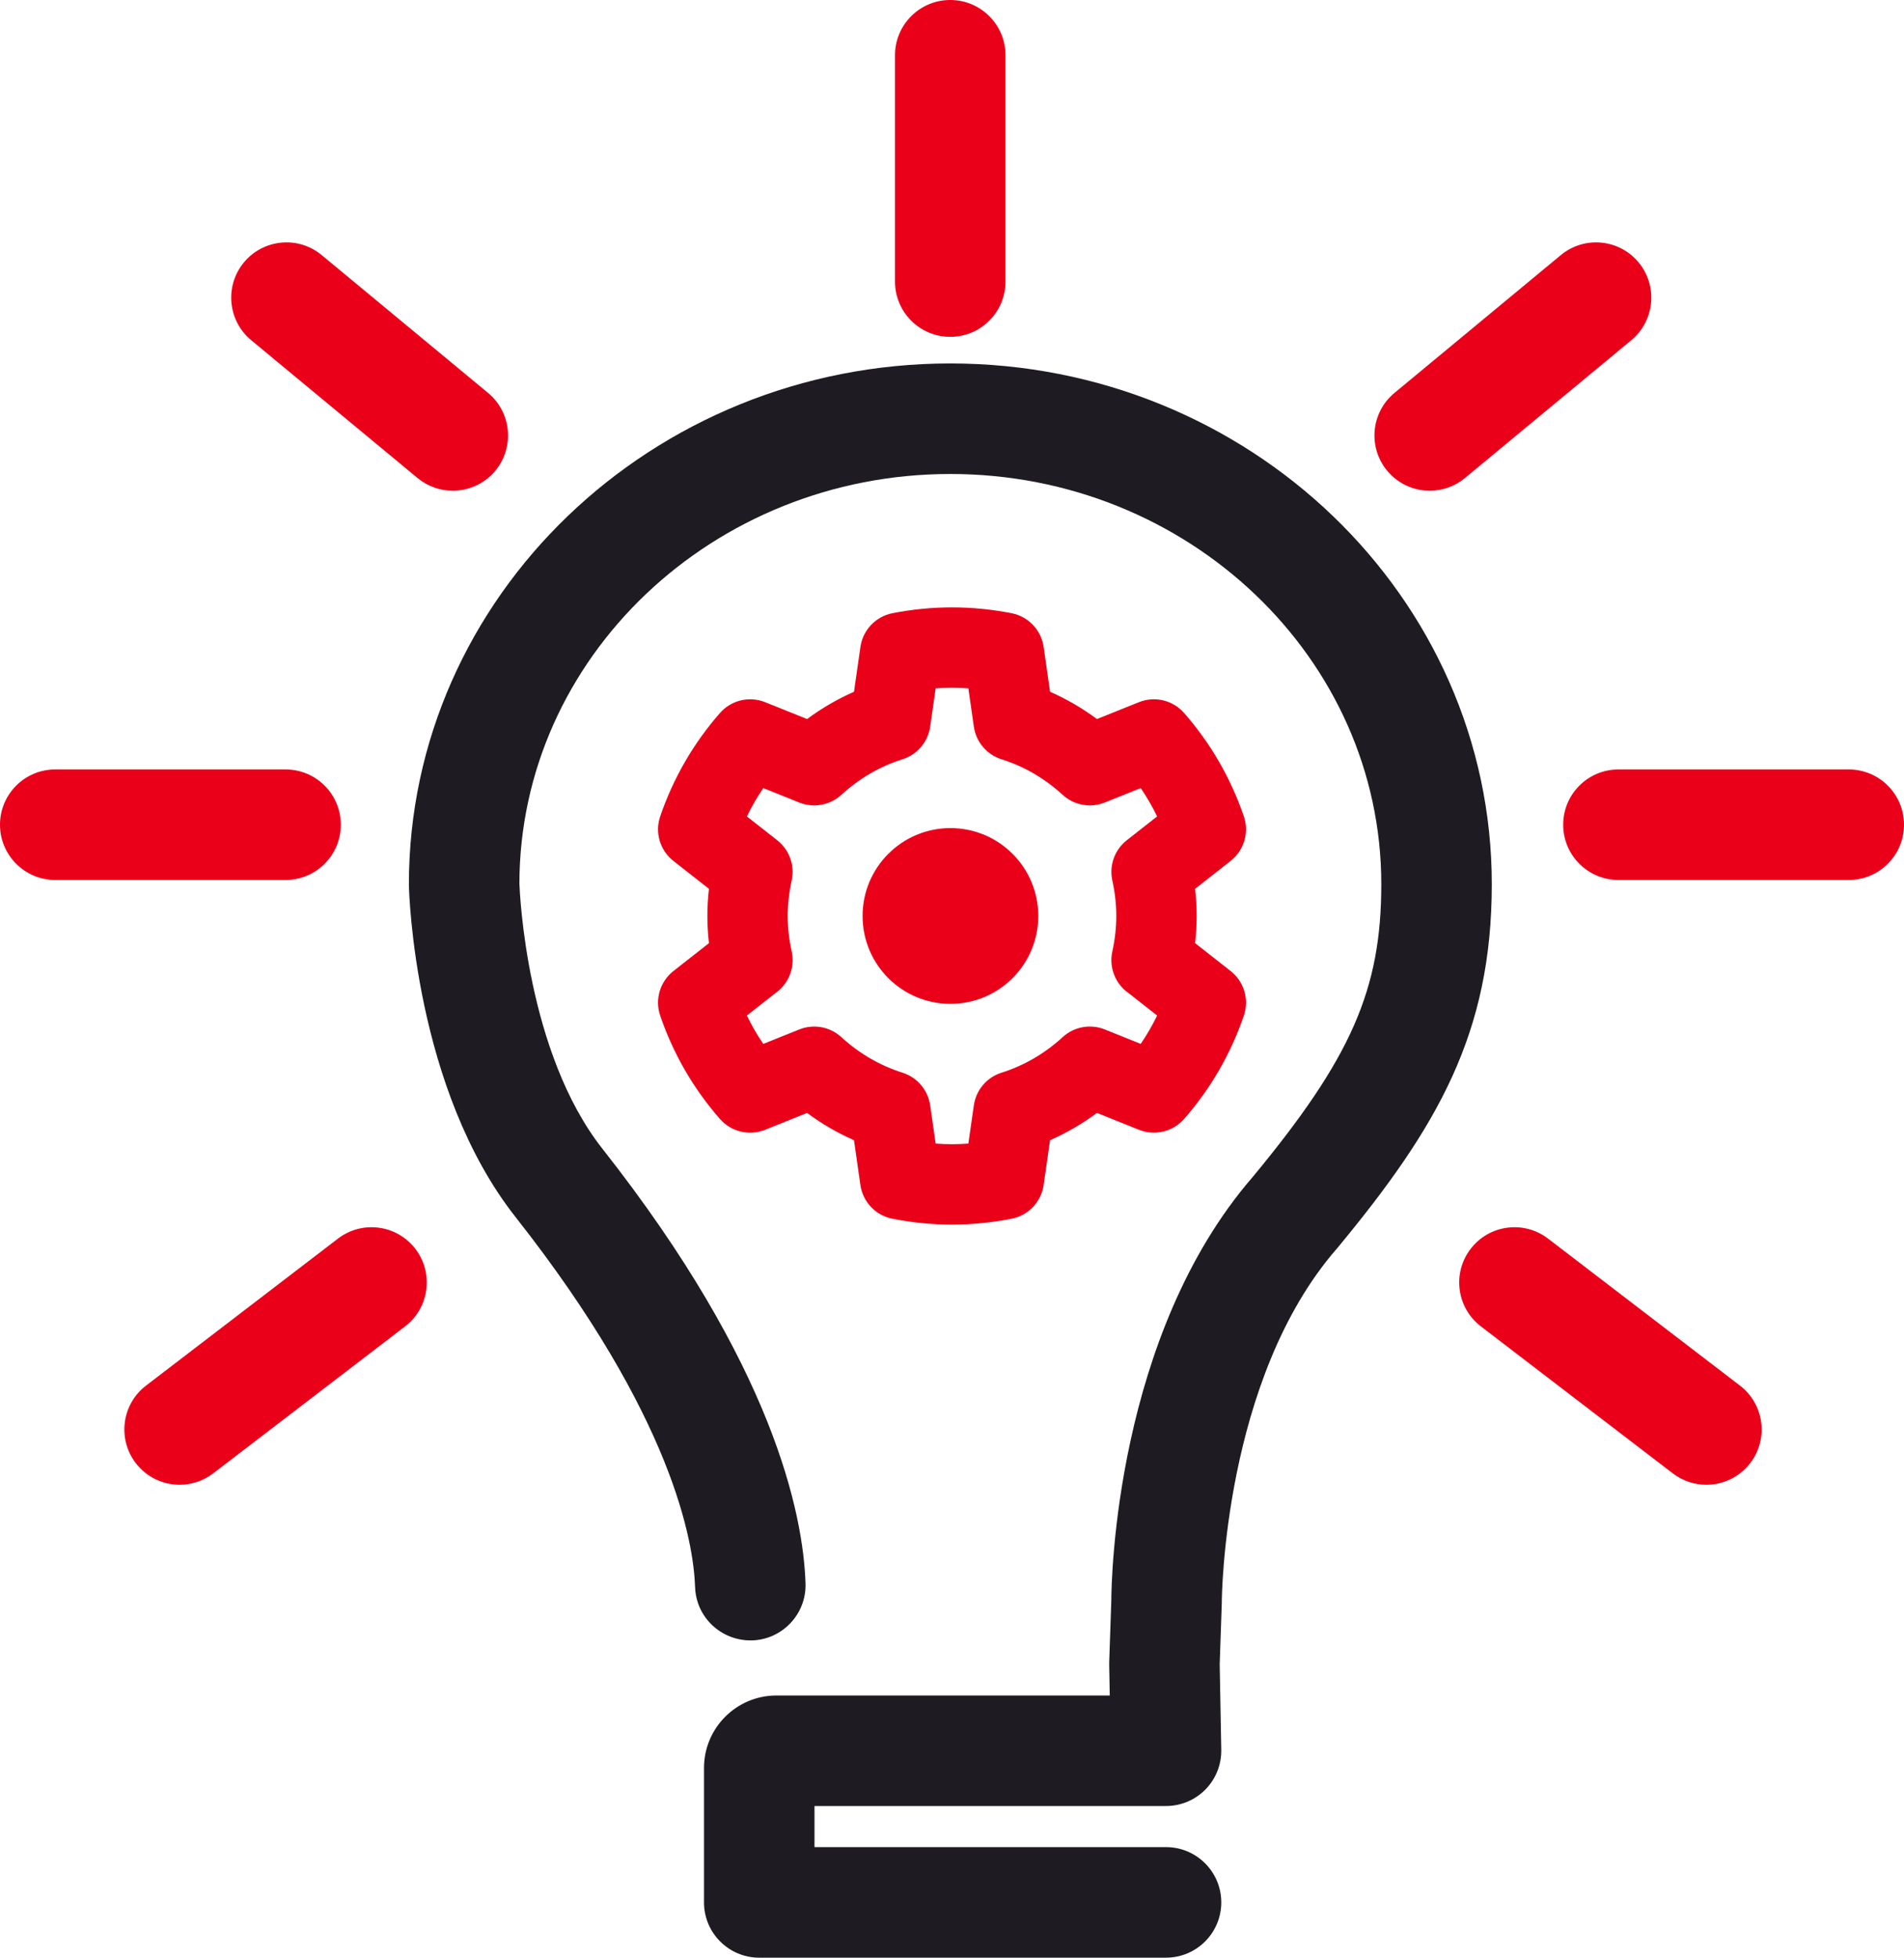
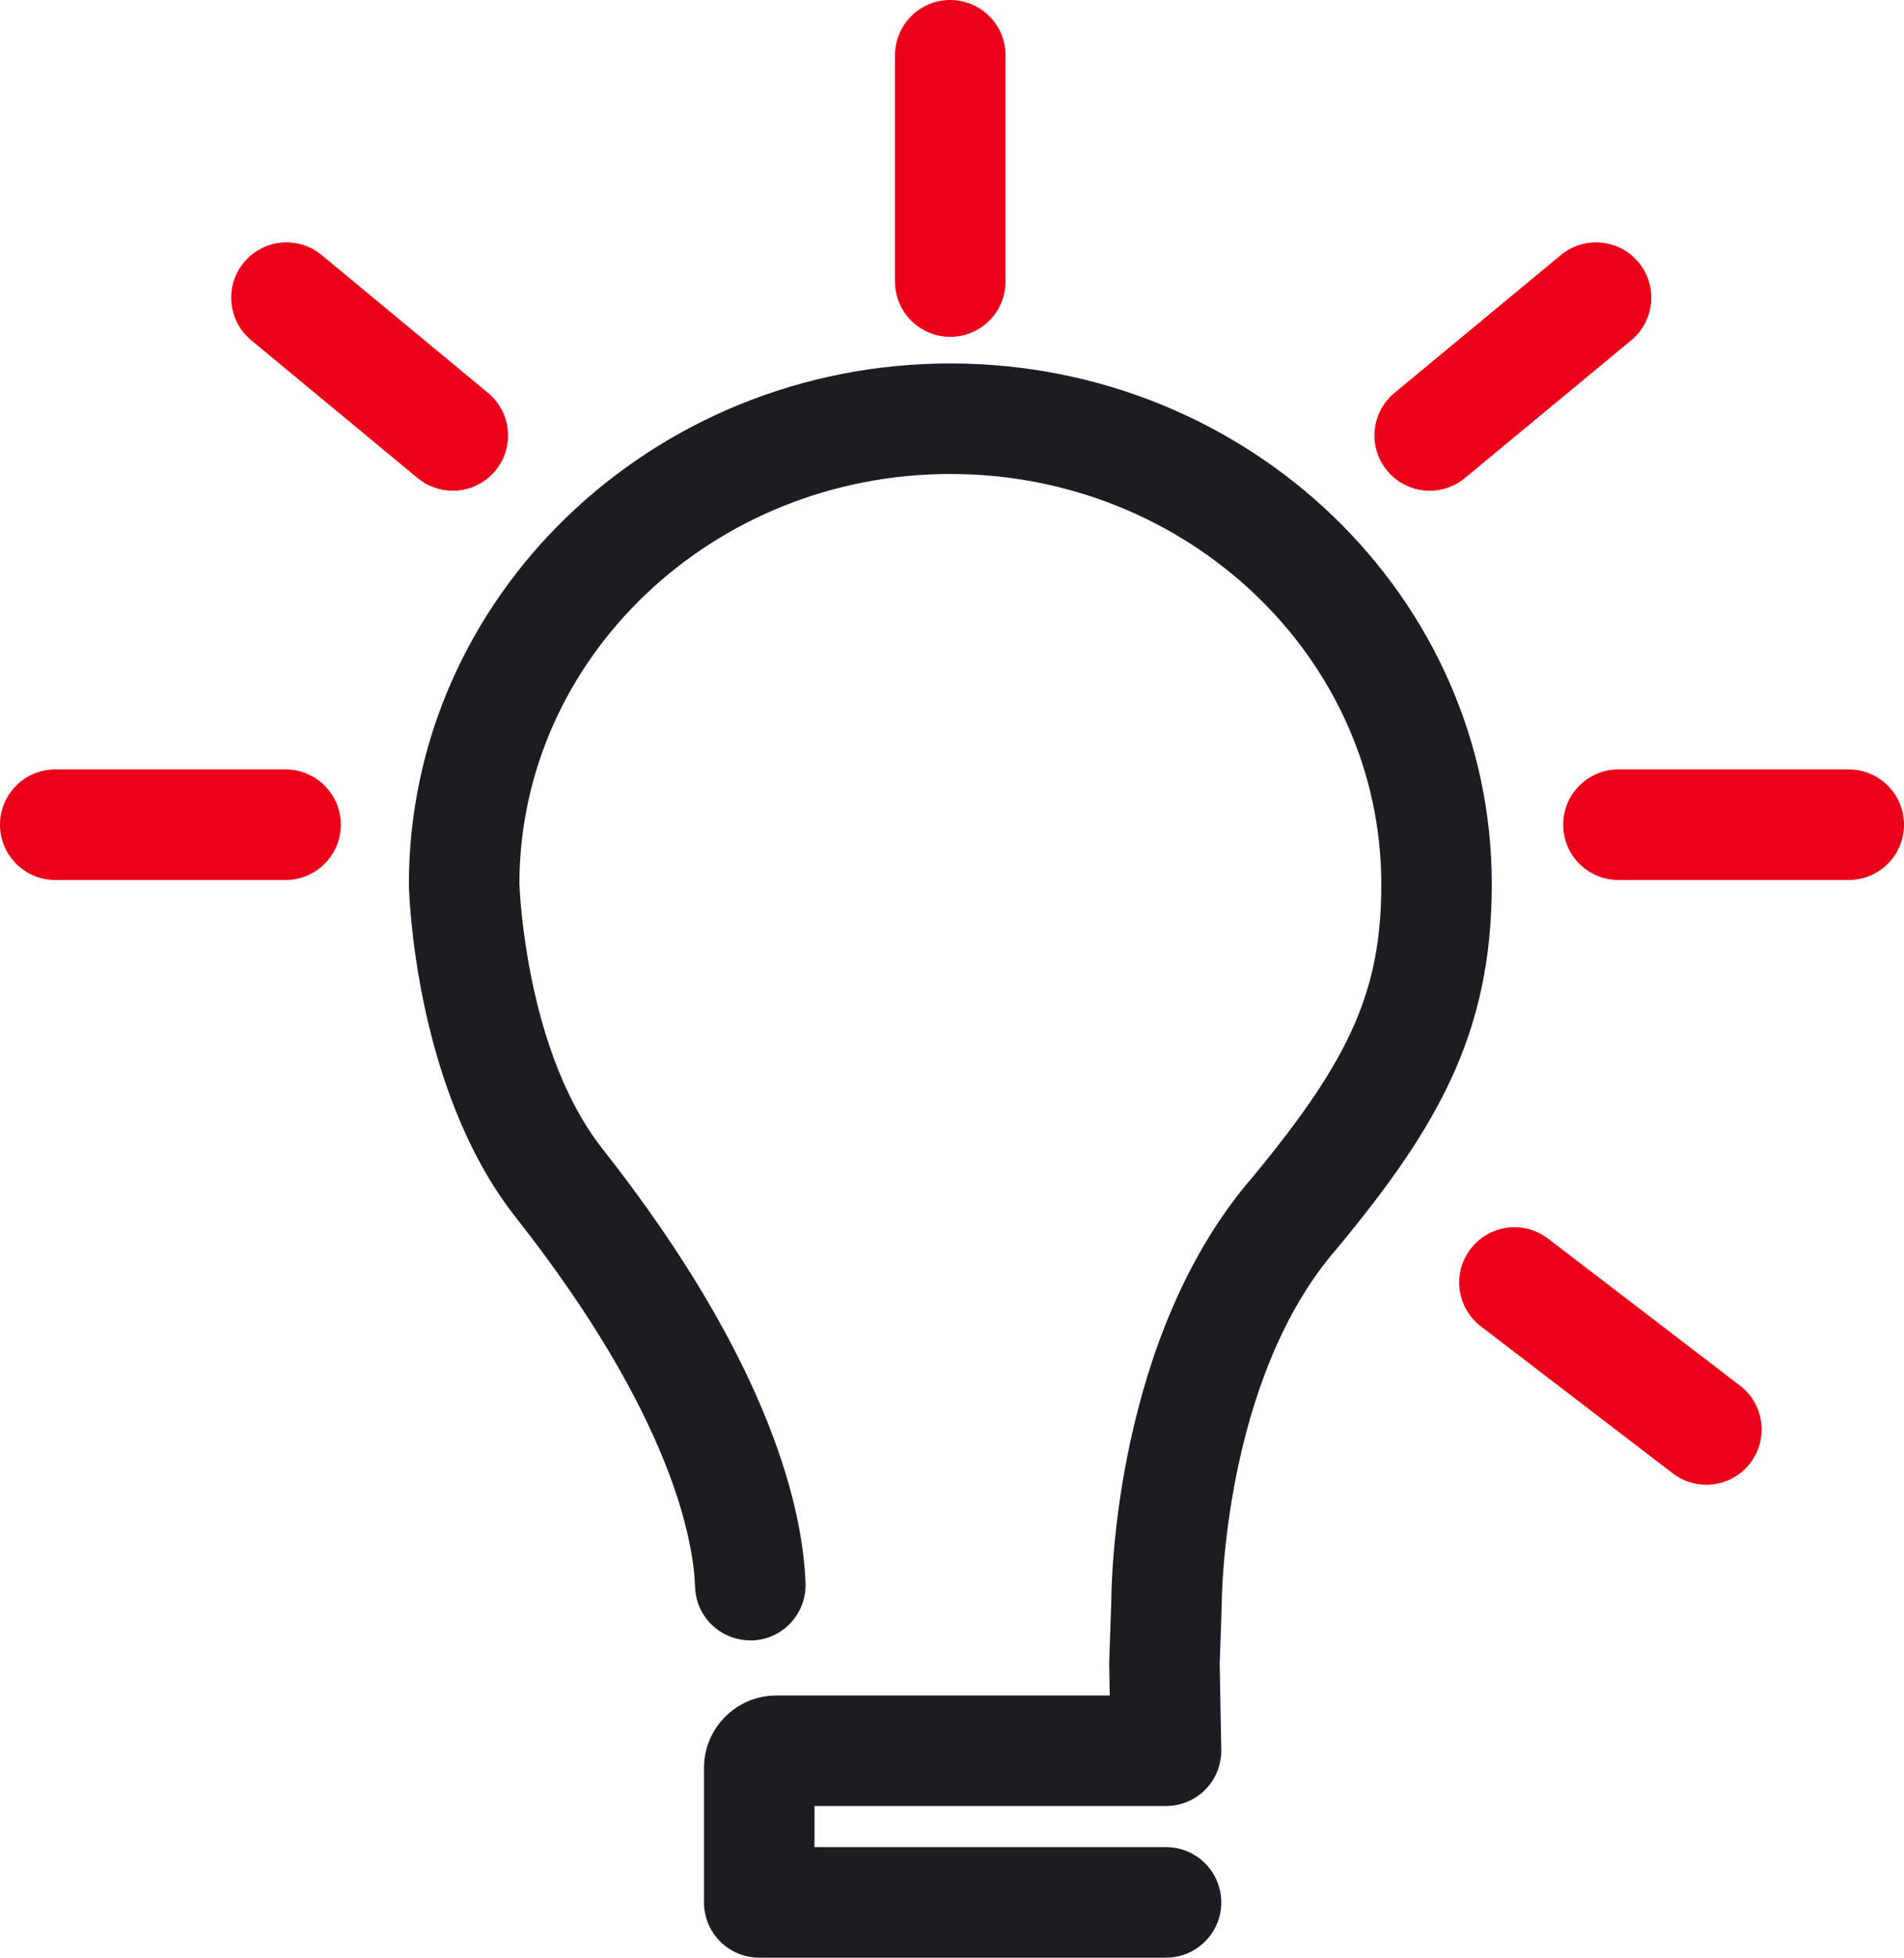
<svg xmlns="http://www.w3.org/2000/svg" id="Layer_1" data-name="Layer 1" viewBox="0 0 189.537 194.813">
  <path d="M116.075,194.813h-40.494c-3.038,0-5.5-2.463-5.5-5.5v-13.384c0-3.974,3.233-7.207,7.207-7.207h33.184l-.056-3.051c-.002-.097-.001-.193.002-.289l.208-6.087c.01-2.107.428-26.452,14.103-42.203,9.789-11.825,12.774-18.632,12.774-29.103,0-22.509-19.244-40.821-42.899-40.821-23.627,0-42.855,18.269-42.9,40.742.035.972.716,16.827,8.267,26.408,17.048,21.636,19.984,36.378,20.216,43.239.103,3.036-2.275,5.581-5.311,5.684-3.058.075-5.58-2.275-5.683-5.311-.15-4.441-2.192-16.917-17.862-36.804-10.054-12.757-10.607-32.192-10.626-33.013-.001-.042-.001-.083-.001-.125,0-28.574,24.179-51.821,53.9-51.821s53.899,23.247,53.899,51.821c0,14.834-5.393,24.156-15.345,36.17-.029.035-.059.069-.088.104-11.299,12.97-11.444,34.907-11.444,35.128,0,.062-.001.13-.003.191l-.206,6.03.156,8.508c.027,1.477-.54,2.901-1.574,3.955-1.034,1.053-2.448,1.646-3.925,1.646h-34.994v4.091h34.994c3.037,0,5.5,2.463,5.5,5.5s-2.463,5.5-5.5,5.5Z" style="fill: #1e1c22; stroke-width: 0px;" />
  <g>
    <path d="M94.594,33.519c-3.038,0-5.5-2.462-5.5-5.5V5.5c0-3.038,2.462-5.5,5.5-5.5s5.5,2.462,5.5,5.5v22.519c0,3.038-2.462,5.5-5.5,5.5Z" style="fill: #eb001a; stroke-width: 0px;" />
    <path d="M45.071,48.834c-1.236,0-2.479-.414-3.505-1.264l-16.558-13.713c-2.339-1.938-2.665-5.405-.728-7.744,1.937-2.339,5.404-2.666,7.744-.728l16.558,13.713c2.339,1.938,2.665,5.405.728,7.744-1.087,1.313-2.657,1.992-4.239,1.992Z" style="fill: #eb001a; stroke-width: 0px;" />
    <path d="M142.326,48.834c-1.582,0-3.151-.678-4.239-1.992-1.938-2.339-1.611-5.807.729-7.744l16.558-13.713c2.337-1.937,5.807-1.612,7.744.728,1.938,2.339,1.611,5.807-.729,7.744l-16.558,13.713c-1.025.85-2.269,1.264-3.505,1.264Z" style="fill: #eb001a; stroke-width: 0px;" />
    <path d="M28.426,87.569H5.5c-3.038,0-5.5-2.462-5.5-5.5s2.462-5.5,5.5-5.5h22.926c3.038,0,5.5,2.462,5.5,5.5s-2.462,5.5-5.5,5.5Z" style="fill: #eb001a; stroke-width: 0px;" />
-     <path d="M17.883,147.751c-1.653,0-3.288-.742-4.371-2.156-1.846-2.412-1.388-5.864,1.024-7.711l19.105-14.627c2.412-1.846,5.863-1.389,7.71,1.023,1.846,2.412,1.388,5.864-1.024,7.711l-19.105,14.627c-.998.764-2.173,1.133-3.339,1.133Z" style="fill: #eb001a; stroke-width: 0px;" />
    <path d="M169.862,147.751c-1.166,0-2.342-.369-3.34-1.133l-19.105-14.627c-2.411-1.847-2.87-5.299-1.023-7.711,1.847-2.411,5.298-2.869,7.711-1.023l19.105,14.627c2.411,1.847,2.87,5.299,1.023,7.711-1.083,1.414-2.718,2.156-4.371,2.156Z" style="fill: #eb001a; stroke-width: 0px;" />
    <path d="M184.037,87.569h-22.927c-3.037,0-5.5-2.462-5.5-5.5s2.463-5.5,5.5-5.5h22.927c3.037,0,5.5,2.462,5.5,5.5s-2.463,5.5-5.5,5.5Z" style="fill: #eb001a; stroke-width: 0px;" />
-     <path d="M94.769,121.864c-1.964,0-3.959-.196-5.932-.584-1.669-.327-2.948-1.675-3.189-3.359l-.636-4.456c-1.648-.724-3.208-1.631-4.669-2.715l-4.177,1.677c-1.577.634-3.382.201-4.5-1.078-2.65-3.028-4.65-6.487-5.945-10.281-.549-1.608-.021-3.389,1.316-4.438l3.536-2.775c-.104-.905-.156-1.809-.156-2.703s.052-1.797.156-2.704l-3.535-2.773c-1.337-1.049-1.866-2.83-1.316-4.439,1.295-3.793,3.295-7.252,5.944-10.282,1.12-1.279,2.924-1.71,4.5-1.079l4.178,1.677c1.461-1.084,3.021-1.991,4.669-2.714l.637-4.457c.241-1.685,1.521-3.033,3.191-3.36,3.95-.773,7.908-.773,11.859,0,1.67.327,2.95,1.675,3.191,3.36l.637,4.457c1.647.723,3.208,1.63,4.669,2.714l4.177-1.677c1.576-.635,3.381-.201,4.501,1.078,2.648,3.027,4.648,6.487,5.944,10.281.55,1.609.021,3.389-1.315,4.439l-3.536,2.775c.104.905.155,1.808.155,2.702,0,.895-.052,1.797-.155,2.702l3.536,2.776c1.337,1.05,1.865,2.83,1.315,4.439-1.296,3.795-3.296,7.254-5.945,10.28-1.119,1.279-2.925,1.71-4.5,1.078l-4.177-1.677c-1.461,1.084-3.021,1.991-4.669,2.715l-.637,4.456c-.241,1.685-1.52,3.032-3.189,3.359-1.973.388-3.968.584-5.932.584ZM93.141,113.804c1.091.08,2.165.08,3.256,0l.544-3.809c.218-1.522,1.289-2.785,2.755-3.249,2.249-.71,4.299-1.902,6.091-3.542,1.134-1.038,2.762-1.334,4.19-.761l3.578,1.437c.612-.901,1.158-1.844,1.633-2.822l-2.842-2.231c-1.301-.905-1.975-2.53-1.619-4.144.262-1.186.395-2.375.395-3.532,0-1.155-.133-2.342-.394-3.529-.331-1.501.229-3.059,1.438-4.007l3.022-2.371c-.476-.979-1.021-1.92-1.633-2.821l-3.578,1.436c-1.429.574-3.057.277-4.19-.76-1.793-1.641-3.843-2.833-6.09-3.542-1.467-.463-2.538-1.726-2.756-3.249l-.544-3.809c-1.092-.08-2.164-.08-3.256,0l-.544,3.809c-.218,1.523-1.289,2.786-2.756,3.249-2.249.709-4.298,1.901-6.091,3.542-1.135,1.039-2.763,1.333-4.191.761l-3.577-1.437c-.613.901-1.158,1.843-1.633,2.822l3.022,2.372c1.209.948,1.768,2.505,1.438,4.006-.262,1.188-.394,2.375-.394,3.529,0,1.156.133,2.344.395,3.532.359,1.63-.331,3.249-1.624,4.147l-2.837,2.228c.475.979,1.02,1.921,1.633,2.822l3.578-1.437c1.427-.571,3.056-.276,4.191.761,1.792,1.641,3.841,2.832,6.09,3.542,1.466.463,2.538,1.727,2.755,3.249l.544,3.809Z" style="fill: #eb001a; stroke-width: 0px;" />
-     <circle cx="94.612" cy="91.151" r="8.746" style="fill: #eb001a; stroke-width: 0px;" />
  </g>
</svg>